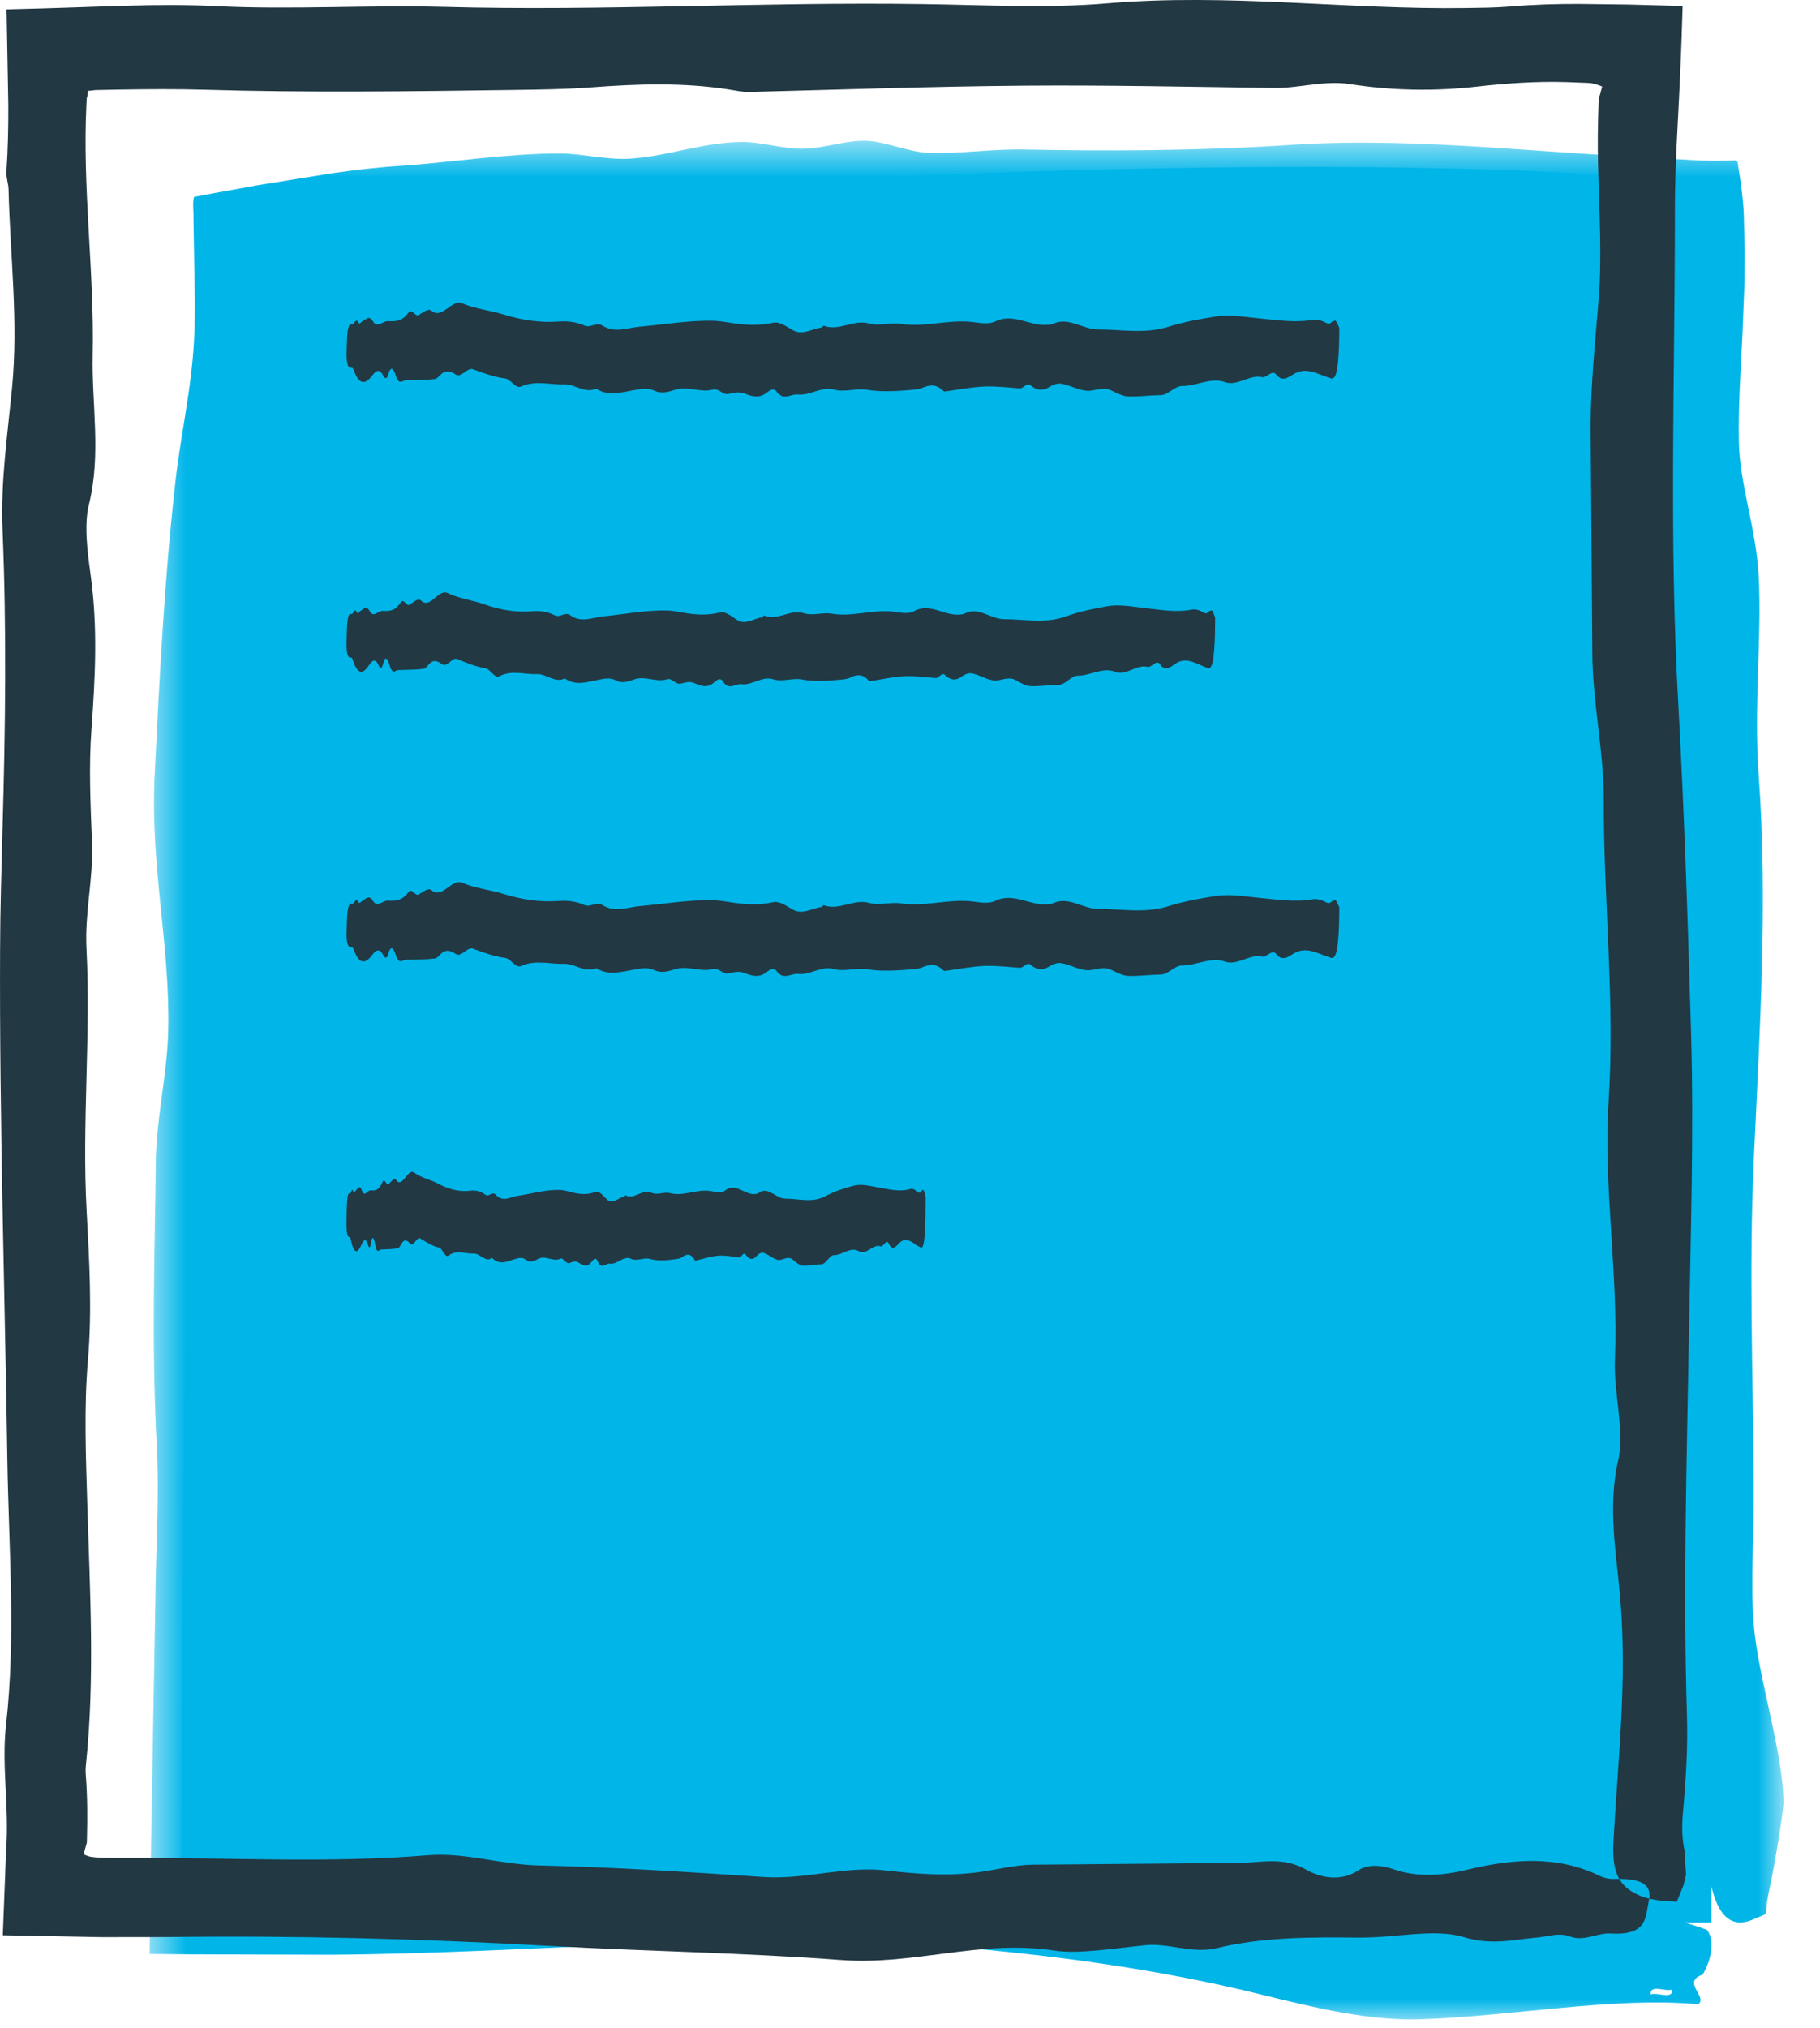
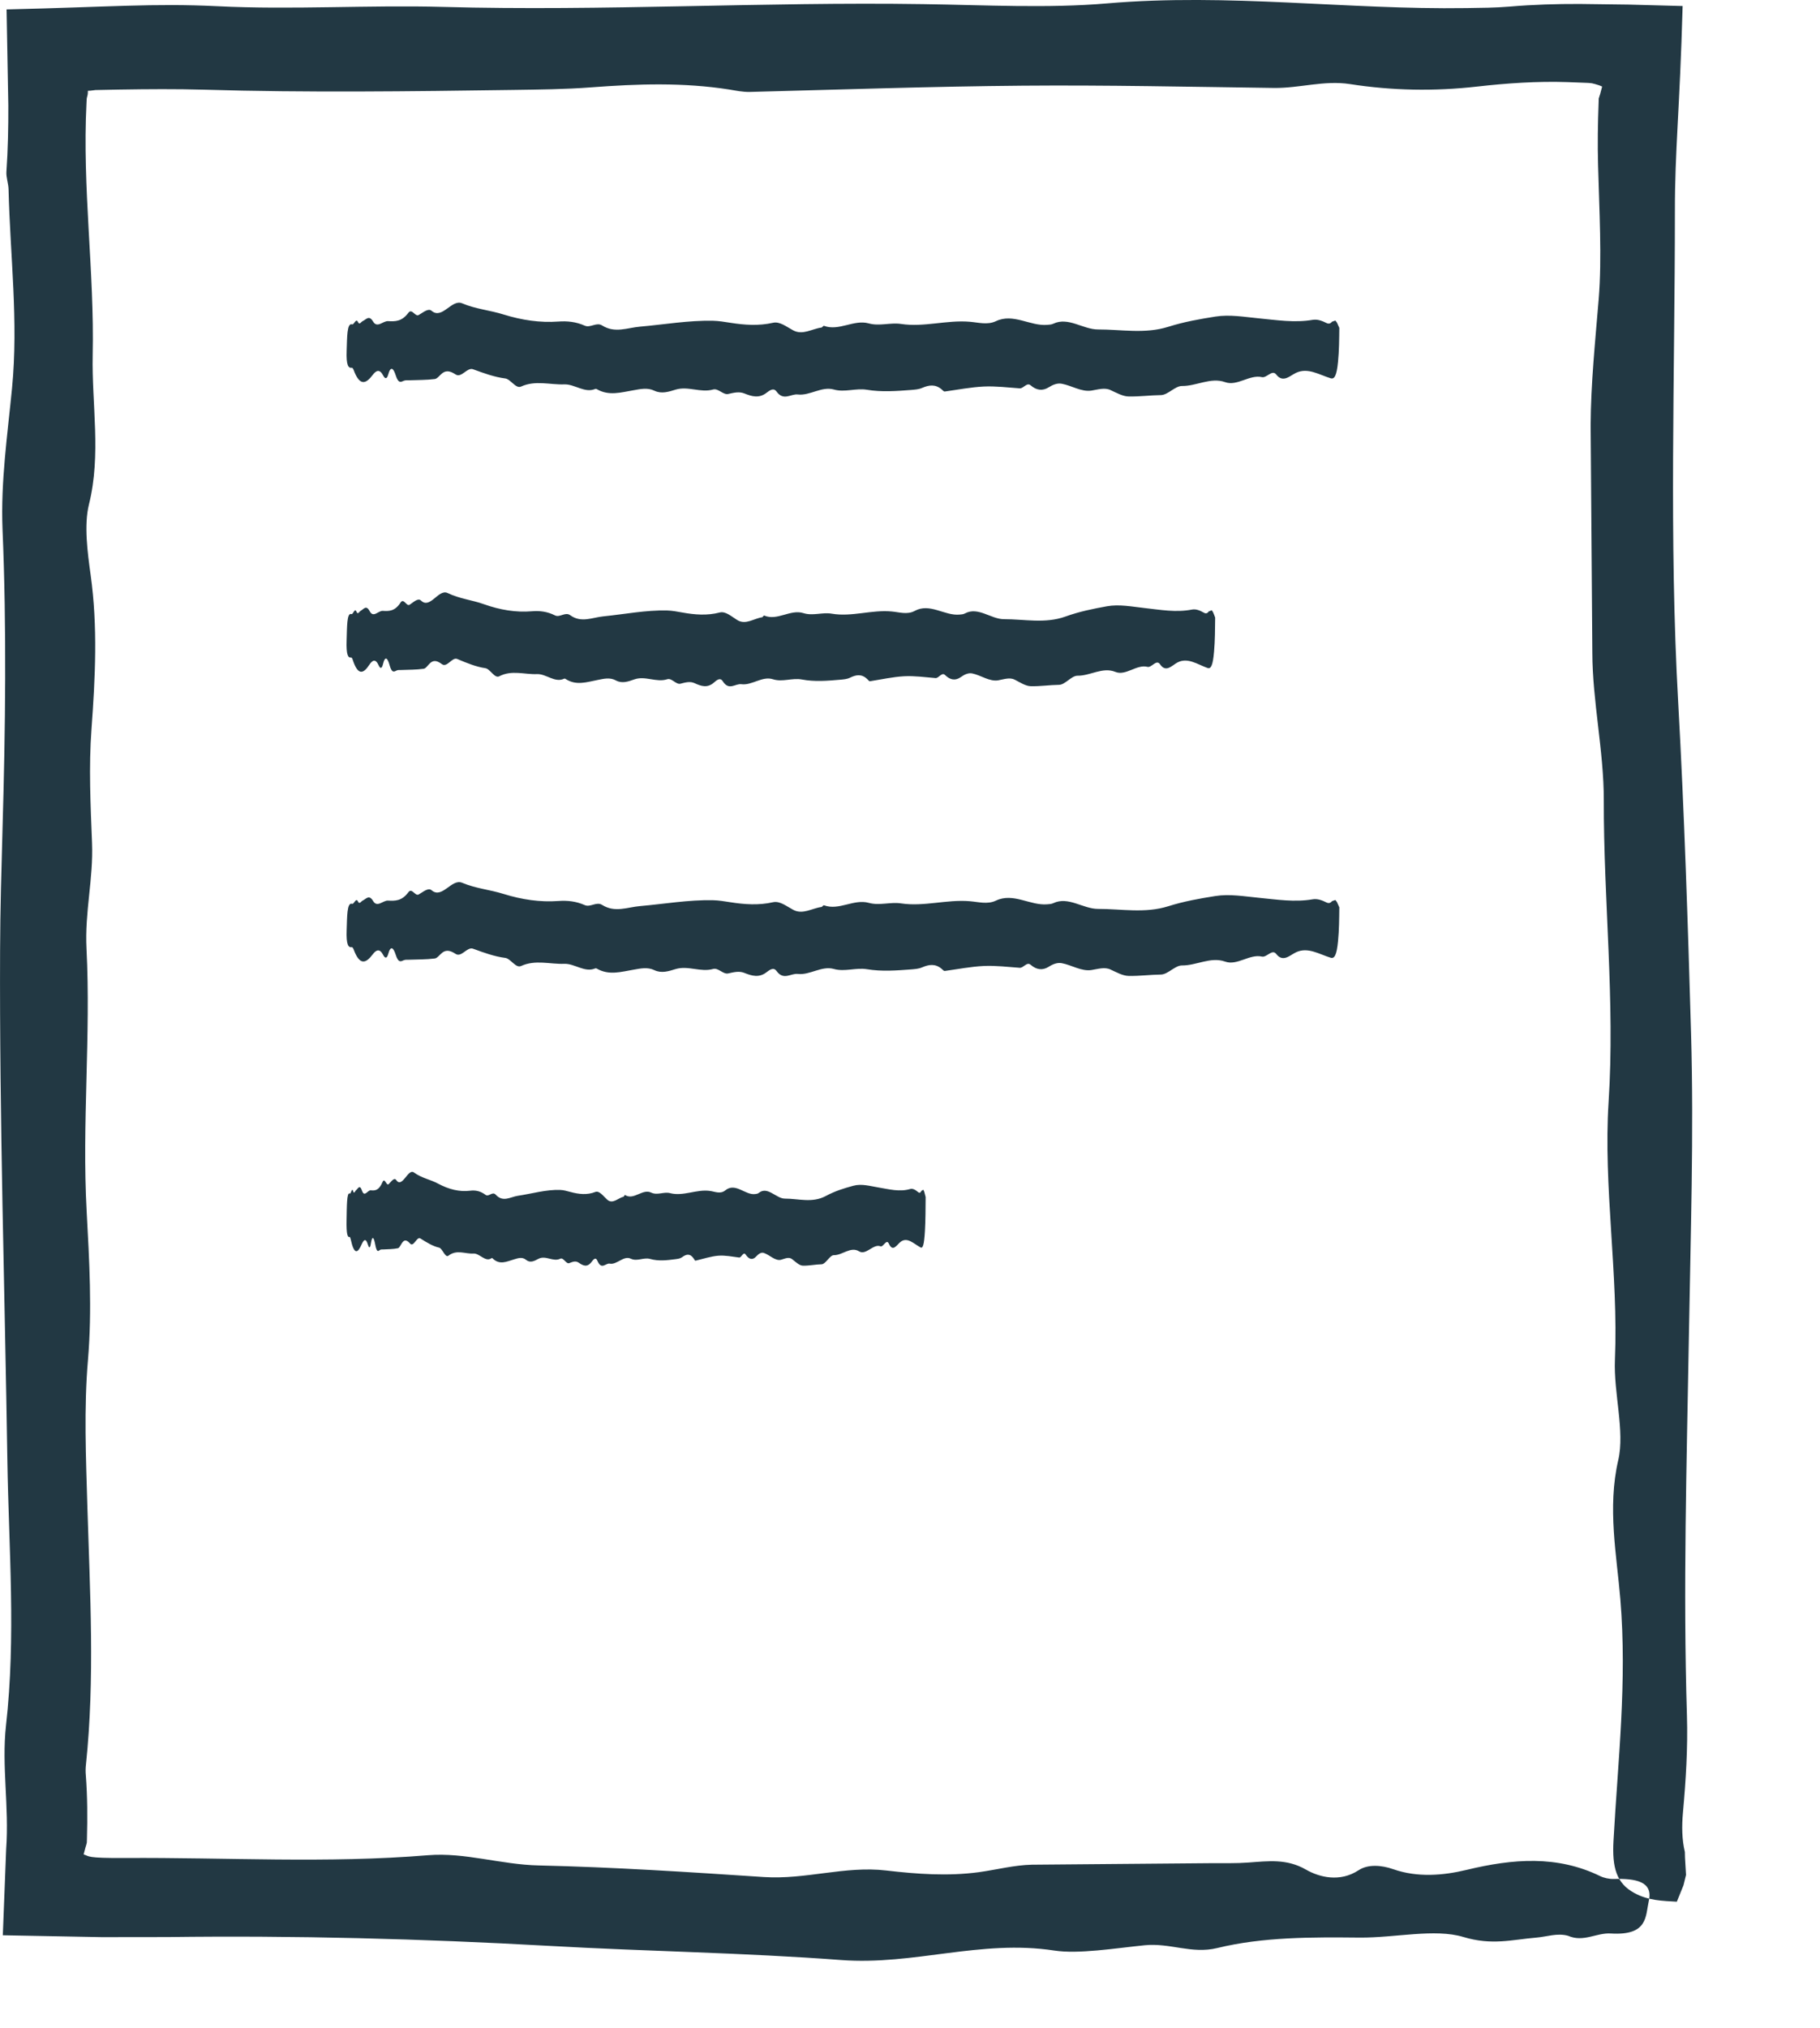
<svg xmlns="http://www.w3.org/2000/svg" xmlns:xlink="http://www.w3.org/1999/xlink" width="44px" height="49px" viewBox="0 0 44 49" version="1.1">
  <title>Icons/Document</title>
  <desc>Created with Sketch.</desc>
  <defs>
-     <polygon id="path-1" points="40.118 0.609 40.118 46 0.615 46 0.615 0.609 40.118 0.609" />
-   </defs>
+     </defs>
  <g id="Symbols" stroke="none" stroke-width="1" fill="none" fill-rule="evenodd">
    <g id="Icons/Document">
      <g>
-         <path d="M41.378,46.448 L4.378,46.448 C4.378,46.448 4.378,18.448 5.378,5.448 C14.378,4.448 32.378,3.448 41.378,4.448 L41.378,46.448 Z" id="Fill-1" fill="#00B5E8" />
        <g id="Group-5" transform="translate(3, 2.792)">
          <mask id="mask-2" fill="white">
            <use xlink:href="#path-1" />
          </mask>
          <g id="Clip-4" />
-           <path d="M36.906,45.396 C37.057,45.331 37.447,45.536 37.429,45.276 C37.278,45.342 36.888,45.135 36.906,45.396 M4.242,6.443 C3.299,8.252 3.837,10.123 3.628,12.04 C3.546,12.834 3.272,13.551 3.304,14.429 C3.349,15.502 3.668,16.58 3.691,17.678 C3.725,19.105 3.531,20.556 3.469,22.06 C3.438,22.775 3.671,23.524 3.666,24.258 C3.654,26.168 3.365,28.135 3.337,30.106 C3.321,31.051 3.551,31.963 3.543,32.93 C3.525,34.992 3.416,37.081 3.308,39.177 L3.233,40.75 C3.22,41.087 3.212,41.074 3.2,41.209 L3.172,41.533 L3.15,41.754 C3.155,41.812 3.1,41.931 3.193,41.906 C3.318,41.915 3.454,41.918 3.591,41.916 C4.489,41.876 5.431,41.835 6.335,41.795 C9.796,41.726 13.552,41.265 17.014,41.316 C19.431,41.352 21.889,41.897 24.238,42.276 C25.352,42.456 26.566,42.588 27.692,42.875 C28.822,43.164 29.944,43.592 31.044,43.596 C31.98,43.599 32.98,43.285 33.974,43.236 C35.498,43.163 36.992,43.37 38.267,43.835 C38.505,44.143 38.309,44.682 38.163,44.916 C37.642,45.09 38.294,45.455 38.057,45.636 C36.069,45.444 33.541,45.923 31.358,45.996 C30.119,46.038 28.809,45.725 27.483,45.396 C25.012,44.782 22.267,44.408 19.422,44.196 C14.995,43.866 9.829,44.406 4.973,44.436 C3.842,44.433 2.716,44.429 1.593,44.426 L0.659,44.417 C0.604,44.433 0.616,44.382 0.617,44.343 L0.618,44.224 L0.621,43.988 L0.626,43.515 L0.653,41.705 C0.688,39.774 0.722,37.854 0.755,35.939 C0.764,34.676 0.857,33.423 0.791,32.168 C0.653,29.566 0.75,27.269 0.765,25.358 C0.773,24.221 1.044,23.169 1.067,22.115 C1.117,20.052 0.626,18.126 0.74,15.921 C0.851,13.685 0.967,11.29 1.234,8.906 C1.315,8.157 1.452,7.445 1.554,6.741 C1.661,6.005 1.716,5.419 1.712,4.516 C1.7,3.826 1.688,3.146 1.677,2.475 C1.685,2.309 1.647,2.101 1.692,1.966 L2.183,1.874 C2.525,1.811 2.865,1.75 3.203,1.688 C3.825,1.587 4.439,1.489 5.056,1.389 C5.582,1.314 6.112,1.251 6.654,1.218 C7.952,1.127 9.262,0.916 10.53,0.915 C11.081,0.918 11.665,1.075 12.223,1.042 C13.132,0.988 13.992,0.645 14.934,0.638 C15.414,0.634 15.941,0.811 16.416,0.802 C16.909,0.793 17.384,0.613 17.878,0.609 C18.389,0.607 18.941,0.885 19.466,0.903 C20.218,0.925 21.018,0.803 21.771,0.82 C23.64,0.859 25.939,0.86 28.277,0.704 C29.828,0.605 31.407,0.668 32.992,0.767 L35.368,0.928 C36.272,0.98 37.169,1.033 38.072,1.085 C38.261,1.093 38.459,1.094 38.663,1.091 L38.974,1.084 C39.035,1.124 39.013,1.238 39.036,1.312 C39.09,1.648 39.141,2.006 39.158,2.393 C39.166,2.673 39.172,2.954 39.178,3.236 L39.175,4.026 C39.157,4.457 39.139,4.892 39.123,5.328 C39.078,6.196 39.023,7.058 39.038,7.875 C39.056,8.908 39.456,9.973 39.517,11.122 C39.597,12.596 39.394,14.254 39.517,15.938 C39.745,18.993 39.541,22.132 39.398,25.255 C39.281,27.844 39.38,30.434 39.398,33.107 C39.407,34.25 39.315,35.463 39.398,36.458 C39.51,37.777 40.099,39.492 40.118,40.75 C40.121,40.93 39.926,42.167 39.758,42.949 C39.62,43.586 39.839,43.381 39.398,43.577 C38.298,44.067 38.269,42.152 38.199,41.169 C38.127,40.159 37.943,39.239 37.718,38.238 C37.55,37.488 37.218,36.772 37.118,36.144 C36.928,34.959 37.05,33.598 36.998,32.375 C36.888,29.683 36.816,27.331 36.998,24.836 C37.084,23.666 37.218,22.537 37.239,21.381 C37.26,20.111 37.353,18.831 37.358,17.613 C37.362,16.435 37.151,15.301 37.118,14.158 C37.065,12.323 37.297,10.666 36.998,9.132 C36.929,8.78 36.514,8.105 36.517,7.457 C36.522,6.864 36.727,6.15 36.758,5.258 C36.77,4.888 36.775,4.504 36.773,4.11 L36.77,3.812 L36.766,3.713 L36.752,3.527 C36.736,3.408 36.73,3.283 36.697,3.19 L36.301,3.214 C36.346,3.253 35.127,3.22 34.342,3.206 C33.477,3.205 32.629,3.167 31.797,3.138 C30.553,3.077 29.299,2.777 28.075,2.864 C26.47,2.988 25.098,3.38 23.616,3.289 C23.023,3.248 22.466,3.016 21.84,2.979 C19.948,2.861 18.038,3.251 16.12,3.219 C15.758,3.213 15.431,3.133 15.073,3.155 C14.693,3.176 14.31,3.185 13.93,3.221 C13.113,3.296 12.312,3.641 11.555,3.613 C11.133,3.597 10.713,3.368 10.284,3.339 C8.524,3.216 6.926,3.689 5.213,3.877 C3.203,3.895 3.942,4.435 4.242,6.443" id="Fill-3" fill="#00B5E8" mask="url(#mask-2)" />
+           <path d="M36.906,45.396 C37.057,45.331 37.447,45.536 37.429,45.276 C37.278,45.342 36.888,45.135 36.906,45.396 M4.242,6.443 C3.299,8.252 3.837,10.123 3.628,12.04 C3.546,12.834 3.272,13.551 3.304,14.429 C3.349,15.502 3.668,16.58 3.691,17.678 C3.725,19.105 3.531,20.556 3.469,22.06 C3.438,22.775 3.671,23.524 3.666,24.258 C3.654,26.168 3.365,28.135 3.337,30.106 C3.321,31.051 3.551,31.963 3.543,32.93 C3.525,34.992 3.416,37.081 3.308,39.177 L3.233,40.75 C3.22,41.087 3.212,41.074 3.2,41.209 L3.172,41.533 L3.15,41.754 C3.155,41.812 3.1,41.931 3.193,41.906 C3.318,41.915 3.454,41.918 3.591,41.916 C4.489,41.876 5.431,41.835 6.335,41.795 C9.796,41.726 13.552,41.265 17.014,41.316 C19.431,41.352 21.889,41.897 24.238,42.276 C25.352,42.456 26.566,42.588 27.692,42.875 C31.98,43.599 32.98,43.285 33.974,43.236 C35.498,43.163 36.992,43.37 38.267,43.835 C38.505,44.143 38.309,44.682 38.163,44.916 C37.642,45.09 38.294,45.455 38.057,45.636 C36.069,45.444 33.541,45.923 31.358,45.996 C30.119,46.038 28.809,45.725 27.483,45.396 C25.012,44.782 22.267,44.408 19.422,44.196 C14.995,43.866 9.829,44.406 4.973,44.436 C3.842,44.433 2.716,44.429 1.593,44.426 L0.659,44.417 C0.604,44.433 0.616,44.382 0.617,44.343 L0.618,44.224 L0.621,43.988 L0.626,43.515 L0.653,41.705 C0.688,39.774 0.722,37.854 0.755,35.939 C0.764,34.676 0.857,33.423 0.791,32.168 C0.653,29.566 0.75,27.269 0.765,25.358 C0.773,24.221 1.044,23.169 1.067,22.115 C1.117,20.052 0.626,18.126 0.74,15.921 C0.851,13.685 0.967,11.29 1.234,8.906 C1.315,8.157 1.452,7.445 1.554,6.741 C1.661,6.005 1.716,5.419 1.712,4.516 C1.7,3.826 1.688,3.146 1.677,2.475 C1.685,2.309 1.647,2.101 1.692,1.966 L2.183,1.874 C2.525,1.811 2.865,1.75 3.203,1.688 C3.825,1.587 4.439,1.489 5.056,1.389 C5.582,1.314 6.112,1.251 6.654,1.218 C7.952,1.127 9.262,0.916 10.53,0.915 C11.081,0.918 11.665,1.075 12.223,1.042 C13.132,0.988 13.992,0.645 14.934,0.638 C15.414,0.634 15.941,0.811 16.416,0.802 C16.909,0.793 17.384,0.613 17.878,0.609 C18.389,0.607 18.941,0.885 19.466,0.903 C20.218,0.925 21.018,0.803 21.771,0.82 C23.64,0.859 25.939,0.86 28.277,0.704 C29.828,0.605 31.407,0.668 32.992,0.767 L35.368,0.928 C36.272,0.98 37.169,1.033 38.072,1.085 C38.261,1.093 38.459,1.094 38.663,1.091 L38.974,1.084 C39.035,1.124 39.013,1.238 39.036,1.312 C39.09,1.648 39.141,2.006 39.158,2.393 C39.166,2.673 39.172,2.954 39.178,3.236 L39.175,4.026 C39.157,4.457 39.139,4.892 39.123,5.328 C39.078,6.196 39.023,7.058 39.038,7.875 C39.056,8.908 39.456,9.973 39.517,11.122 C39.597,12.596 39.394,14.254 39.517,15.938 C39.745,18.993 39.541,22.132 39.398,25.255 C39.281,27.844 39.38,30.434 39.398,33.107 C39.407,34.25 39.315,35.463 39.398,36.458 C39.51,37.777 40.099,39.492 40.118,40.75 C40.121,40.93 39.926,42.167 39.758,42.949 C39.62,43.586 39.839,43.381 39.398,43.577 C38.298,44.067 38.269,42.152 38.199,41.169 C38.127,40.159 37.943,39.239 37.718,38.238 C37.55,37.488 37.218,36.772 37.118,36.144 C36.928,34.959 37.05,33.598 36.998,32.375 C36.888,29.683 36.816,27.331 36.998,24.836 C37.084,23.666 37.218,22.537 37.239,21.381 C37.26,20.111 37.353,18.831 37.358,17.613 C37.362,16.435 37.151,15.301 37.118,14.158 C37.065,12.323 37.297,10.666 36.998,9.132 C36.929,8.78 36.514,8.105 36.517,7.457 C36.522,6.864 36.727,6.15 36.758,5.258 C36.77,4.888 36.775,4.504 36.773,4.11 L36.77,3.812 L36.766,3.713 L36.752,3.527 C36.736,3.408 36.73,3.283 36.697,3.19 L36.301,3.214 C36.346,3.253 35.127,3.22 34.342,3.206 C33.477,3.205 32.629,3.167 31.797,3.138 C30.553,3.077 29.299,2.777 28.075,2.864 C26.47,2.988 25.098,3.38 23.616,3.289 C23.023,3.248 22.466,3.016 21.84,2.979 C19.948,2.861 18.038,3.251 16.12,3.219 C15.758,3.213 15.431,3.133 15.073,3.155 C14.693,3.176 14.31,3.185 13.93,3.221 C13.113,3.296 12.312,3.641 11.555,3.613 C11.133,3.597 10.713,3.368 10.284,3.339 C8.524,3.216 6.926,3.689 5.213,3.877 C3.203,3.895 3.942,4.435 4.242,6.443" id="Fill-3" fill="#00B5E8" mask="url(#mask-2)" />
        </g>
        <path d="M40.7,45.549 L40.761,45.3 L40.736,44.875 C40.736,44.829 40.734,44.788 40.733,44.745 C40.661,44.446 40.657,44.12 40.687,43.791 C40.757,43.01 40.807,42.235 40.783,41.444 C40.688,38.384 40.778,35.338 40.83,32.303 C40.871,29.861 40.952,27.404 40.883,24.975 C40.806,22.321 40.721,19.647 40.572,16.975 C40.349,13.025 40.492,9.069 40.492,5.113 C40.49,3.631 40.608,2.689 40.679,0.146 L39.379,0.111 L38.191,0.096 C37.63,0.094 37.065,0.111 36.499,0.159 C36.151,0.188 35.8,0.19 35.45,0.195 C32.553,0.238 29.704,-0.169 26.765,0.082 C25.337,0.205 23.805,0.121 22.328,0.1 C18.459,0.041 14.586,0.273 10.714,0.167 C8.906,0.118 7.064,0.24 5.25,0.15 C3.709,0.076 2.651,0.169 0.159,0.228 L0.201,2.548 C0.203,3.081 0.192,3.615 0.155,4.15 C0.146,4.288 0.204,4.435 0.207,4.578 C0.245,6.176 0.448,7.754 0.291,9.378 C0.182,10.501 0.015,11.633 0.061,12.787 C0.162,15.188 0.131,17.593 0.062,19.989 C0.035,20.981 0.005,21.964 0.002,22.959 C-0.015,27.07 0.116,31.174 0.178,35.28 C0.212,37.416 0.388,39.547 0.145,41.689 C0.036,42.677 0.224,43.639 0.149,44.678 C0.122,45.38 0.096,46.072 0.068,46.758 C0.869,46.773 1.663,46.787 2.459,46.803 C2.987,46.802 3.517,46.801 4.053,46.801 C7.122,46.761 10.203,46.842 13.27,47.014 C15.623,47.147 17.997,47.179 20.332,47.356 C22.104,47.489 23.703,46.854 25.489,47.127 C26.07,47.217 26.947,47.073 27.675,46.999 C28.287,46.938 28.811,47.216 29.425,47.067 C30.535,46.796 31.715,46.803 32.873,46.814 C33.724,46.821 34.684,46.591 35.377,46.799 C36.072,47.009 36.556,46.863 37.139,46.815 C37.395,46.794 37.65,46.697 37.911,46.771 C38.282,46.934 38.592,46.694 38.941,46.715 C39.844,46.77 39.779,46.302 39.862,45.922 C39.965,45.465 39.559,45.381 39.011,45.398 C38.903,45.401 38.773,45.372 38.684,45.328 C37.65,44.825 36.583,44.906 35.456,45.178 C34.891,45.314 34.269,45.368 33.678,45.16 C33.4,45.063 33.072,45.037 32.846,45.186 C32.392,45.485 31.893,45.356 31.57,45.17 C31.108,44.905 30.666,44.966 30.177,45.001 C29.887,45.023 29.593,45.014 29.302,45.016 L24.948,45.053 C24.517,45.062 24.093,45.175 23.663,45.234 C22.913,45.334 22.174,45.28 21.424,45.193 C20.43,45.076 19.476,45.418 18.466,45.351 C16.655,45.231 14.842,45.112 13.025,45.071 C12.107,45.051 11.242,44.752 10.351,44.824 C7.91,45.025 5.463,44.875 3.022,44.891 C2.072,44.896 2.168,44.85 2.022,44.804 L2.068,44.631 L2.088,44.564 L2.095,44.534 L2.099,44.52 L2.102,44.425 C2.116,43.916 2.114,43.405 2.075,42.894 C2.067,42.808 2.068,42.719 2.078,42.634 C2.296,40.556 2.175,38.476 2.112,36.394 C2.078,35.215 2.026,34.017 2.127,32.854 C2.229,31.644 2.159,30.45 2.095,29.271 C1.978,27.146 2.199,25.03 2.091,22.919 C2.046,22.04 2.26,21.229 2.225,20.366 C2.189,19.45 2.144,18.522 2.212,17.615 C2.303,16.367 2.365,15.143 2.192,13.897 C2.115,13.339 2.027,12.685 2.151,12.186 C2.45,10.981 2.216,9.768 2.241,8.581 C2.285,6.563 1.986,4.544 2.091,2.489 C2.098,2.31 2.103,2.376 2.107,2.337 L2.119,2.288 C2.123,2.257 2.126,2.227 2.124,2.194 C2.167,2.194 2.205,2.189 2.249,2.183 L2.283,2.179 C2.299,2.177 2.28,2.175 2.396,2.174 L2.901,2.164 C3.578,2.153 4.255,2.148 4.931,2.167 C7.42,2.241 9.916,2.208 12.409,2.173 C13.033,2.164 13.666,2.158 14.284,2.111 C15.414,2.025 16.527,1.989 17.63,2.163 C17.797,2.19 17.951,2.225 18.131,2.221 C20.329,2.165 22.529,2.088 24.726,2.07 C26.752,2.053 28.774,2.098 30.799,2.125 C31.413,2.133 32.01,1.936 32.632,2.031 C33.65,2.189 34.67,2.21 35.715,2.091 C36.431,2.01 37.17,1.96 37.892,1.984 L38.389,2.003 C38.525,2.011 38.498,2.02 38.556,2.029 C38.63,2.049 38.69,2.07 38.733,2.092 L38.687,2.265 L38.666,2.331 L38.657,2.361 L38.651,2.374 L38.648,2.469 C38.629,2.977 38.62,3.486 38.635,3.998 C38.663,5.078 38.731,6.231 38.65,7.223 C38.568,8.222 38.459,9.277 38.455,10.278 C38.468,12.107 38.481,13.938 38.496,15.768 C38.499,16.948 38.775,18.155 38.773,19.332 C38.767,21.76 39.047,24.195 38.889,26.625 C38.758,28.666 39.129,30.776 39.042,32.852 C39.008,33.653 39.285,34.577 39.123,35.276 C38.855,36.429 39.087,37.586 39.173,38.638 C39.34,40.634 39.114,42.534 39.008,44.471 C38.971,45.126 39.08,45.503 39.51,45.736 C39.847,45.921 40.194,45.927 40.539,45.947 C40.593,45.813 40.645,45.683 40.7,45.549" id="Fill-6" fill="#223843" />
        <path d="M32.322,7.795 C32.31,7.78 32.299,7.762 32.286,7.746 C32.265,7.75 32.246,7.755 32.225,7.766 C32.218,7.769 32.213,7.767 32.207,7.768 C32.164,7.824 32.118,7.828 32.07,7.805 C31.959,7.749 31.848,7.709 31.735,7.728 C31.299,7.803 30.863,7.733 30.429,7.691 C30.081,7.658 29.73,7.594 29.383,7.649 C29.004,7.709 28.622,7.776 28.24,7.897 C27.676,8.073 27.11,7.959 26.545,7.96 C26.185,7.961 25.829,7.651 25.468,7.82 C25.418,7.844 25.367,7.845 25.317,7.849 C24.904,7.884 24.497,7.56 24.077,7.76 C23.873,7.857 23.654,7.791 23.443,7.774 C22.89,7.727 22.337,7.911 21.784,7.827 C21.525,7.788 21.262,7.886 21.004,7.814 C20.641,7.713 20.282,8.007 19.922,7.873 C19.901,7.866 19.881,7.911 19.86,7.914 C19.632,7.943 19.406,8.106 19.175,7.981 C19.013,7.895 18.852,7.761 18.687,7.799 C18.344,7.877 18.001,7.853 17.658,7.799 C17.517,7.777 17.377,7.753 17.234,7.75 C16.646,7.738 16.06,7.841 15.474,7.892 C15.169,7.918 14.865,8.058 14.558,7.864 C14.421,7.777 14.272,7.927 14.139,7.869 C13.924,7.774 13.714,7.753 13.497,7.769 C13.058,7.801 12.618,7.736 12.179,7.6 C11.843,7.494 11.505,7.469 11.171,7.328 C10.918,7.222 10.689,7.728 10.434,7.509 C10.351,7.439 10.226,7.553 10.122,7.611 C10.035,7.66 9.96,7.44 9.872,7.558 C9.714,7.774 9.545,7.768 9.38,7.759 C9.258,7.753 9.121,7.936 9.021,7.771 C8.923,7.604 8.853,7.719 8.769,7.758 C8.733,7.774 8.697,7.851 8.66,7.793 C8.607,7.663 8.562,7.855 8.512,7.837 C8.384,7.793 8.393,8.166 8.381,8.468 C8.367,8.831 8.424,8.898 8.503,8.885 C8.518,8.882 8.537,8.904 8.55,8.94 C8.697,9.339 8.849,9.274 9.01,9.059 C9.092,8.951 9.179,8.907 9.264,9.073 C9.304,9.15 9.351,9.171 9.384,9.053 C9.448,8.816 9.519,8.917 9.566,9.066 C9.632,9.275 9.695,9.228 9.764,9.199 C9.806,9.183 9.847,9.19 9.889,9.188 C10.097,9.18 10.304,9.184 10.511,9.158 C10.573,9.151 10.634,9.061 10.695,9.015 C10.802,8.935 10.908,8.978 11.015,9.047 C11.157,9.14 11.293,8.868 11.437,8.922 C11.696,9.017 11.955,9.111 12.215,9.144 C12.345,9.16 12.469,9.398 12.596,9.34 C12.946,9.181 13.296,9.3 13.644,9.287 C13.89,9.278 14.136,9.504 14.386,9.399 C14.398,9.393 14.412,9.394 14.424,9.4 C14.72,9.574 15.017,9.479 15.315,9.429 C15.483,9.4 15.654,9.36 15.82,9.44 C15.994,9.522 16.164,9.466 16.333,9.414 C16.636,9.322 16.938,9.497 17.24,9.411 C17.365,9.376 17.481,9.545 17.604,9.519 C17.735,9.49 17.868,9.454 17.998,9.507 C18.176,9.579 18.351,9.629 18.529,9.492 C18.608,9.431 18.702,9.361 18.773,9.46 C18.945,9.697 19.119,9.511 19.288,9.531 C19.576,9.566 19.865,9.328 20.158,9.411 C20.424,9.486 20.69,9.373 20.958,9.417 C21.313,9.476 21.67,9.449 22.026,9.422 C22.115,9.414 22.206,9.41 22.294,9.372 C22.455,9.303 22.614,9.275 22.771,9.413 C22.796,9.435 22.818,9.463 22.843,9.459 C23.158,9.416 23.471,9.354 23.785,9.339 C24.075,9.326 24.364,9.362 24.653,9.383 C24.741,9.39 24.826,9.232 24.915,9.309 C25.06,9.434 25.206,9.451 25.355,9.357 C25.458,9.292 25.563,9.253 25.666,9.271 C25.906,9.314 26.144,9.474 26.386,9.437 C26.541,9.413 26.705,9.358 26.846,9.424 C26.989,9.489 27.14,9.576 27.283,9.579 C27.545,9.585 27.805,9.549 28.067,9.546 C28.236,9.543 28.408,9.324 28.577,9.326 C28.924,9.33 29.271,9.109 29.618,9.233 C29.91,9.338 30.211,9.043 30.508,9.112 C30.623,9.139 30.755,8.92 30.854,9.049 C31.019,9.262 31.184,9.077 31.335,9.007 C31.62,8.875 31.891,9.054 32.168,9.139 C32.261,9.168 32.315,9.082 32.348,8.74 C32.375,8.472 32.376,8.196 32.379,7.922 C32.36,7.876 32.342,7.836 32.322,7.795" id="Fill-8" fill="#223843" />
        <path d="M29.328,14.795 C29.317,14.78 29.307,14.762 29.297,14.746 C29.279,14.75 29.262,14.755 29.244,14.766 C29.238,14.769 29.233,14.767 29.227,14.768 C29.19,14.824 29.149,14.828 29.108,14.805 C29.011,14.749 28.914,14.709 28.815,14.728 C28.432,14.803 28.052,14.733 27.673,14.691 C27.367,14.658 27.059,14.594 26.757,14.649 C26.425,14.709 26.091,14.776 25.757,14.897 C25.263,15.073 24.768,14.959 24.273,14.96 C23.958,14.961 23.646,14.651 23.331,14.82 C23.287,14.844 23.243,14.845 23.199,14.849 C22.837,14.884 22.481,14.56 22.114,14.76 C21.935,14.857 21.744,14.791 21.559,14.774 C21.075,14.727 20.592,14.911 20.107,14.827 C19.882,14.788 19.651,14.886 19.425,14.814 C19.107,14.713 18.794,15.007 18.477,14.873 C18.46,14.866 18.442,14.911 18.424,14.914 C18.224,14.943 18.027,15.106 17.824,14.981 C17.683,14.895 17.542,14.761 17.397,14.799 C17.098,14.877 16.797,14.853 16.497,14.799 C16.374,14.777 16.251,14.753 16.126,14.75 C15.612,14.738 15.099,14.841 14.586,14.892 C14.319,14.918 14.053,15.058 13.785,14.864 C13.665,14.777 13.535,14.927 13.418,14.869 C13.229,14.774 13.046,14.753 12.856,14.769 C12.473,14.801 12.087,14.736 11.704,14.6 C11.409,14.494 11.113,14.469 10.821,14.328 C10.599,14.222 10.399,14.728 10.177,14.509 C10.104,14.439 9.994,14.553 9.903,14.611 C9.827,14.66 9.762,14.44 9.684,14.558 C9.546,14.774 9.398,14.768 9.254,14.759 C9.147,14.753 9.027,14.936 8.94,14.771 C8.853,14.604 8.793,14.719 8.72,14.758 C8.688,14.774 8.656,14.851 8.624,14.793 C8.577,14.663 8.539,14.855 8.495,14.837 C8.382,14.793 8.391,15.166 8.38,15.468 C8.367,15.831 8.418,15.898 8.486,15.885 C8.5,15.882 8.516,15.904 8.527,15.94 C8.656,16.339 8.79,16.274 8.931,16.059 C9.001,15.951 9.079,15.907 9.153,16.073 C9.187,16.15 9.228,16.171 9.257,16.053 C9.313,15.816 9.376,15.917 9.417,16.066 C9.474,16.275 9.529,16.228 9.591,16.199 C9.627,16.183 9.663,16.19 9.7,16.188 C9.882,16.18 10.063,16.184 10.244,16.158 C10.298,16.151 10.35,16.061 10.405,16.015 C10.499,15.935 10.591,15.978 10.684,16.047 C10.809,16.14 10.929,15.868 11.055,15.922 C11.28,16.017 11.508,16.111 11.734,16.144 C11.849,16.16 11.958,16.398 12.069,16.34 C12.374,16.181 12.68,16.3 12.985,16.287 C13.2,16.278 13.416,16.504 13.635,16.399 C13.645,16.393 13.656,16.394 13.667,16.4 C13.927,16.574 14.186,16.479 14.447,16.429 C14.595,16.4 14.744,16.36 14.89,16.44 C15.041,16.522 15.19,16.466 15.338,16.414 C15.603,16.322 15.868,16.497 16.132,16.411 C16.241,16.376 16.343,16.545 16.45,16.519 C16.565,16.49 16.681,16.454 16.794,16.507 C16.95,16.579 17.103,16.629 17.259,16.492 C17.329,16.431 17.411,16.361 17.474,16.46 C17.624,16.697 17.775,16.511 17.924,16.531 C18.176,16.566 18.429,16.328 18.685,16.411 C18.917,16.486 19.151,16.373 19.385,16.417 C19.695,16.476 20.008,16.449 20.319,16.422 C20.397,16.414 20.476,16.41 20.554,16.372 C20.694,16.303 20.834,16.275 20.972,16.413 C20.993,16.435 21.012,16.463 21.034,16.459 C21.309,16.416 21.584,16.354 21.858,16.339 C22.112,16.326 22.365,16.362 22.618,16.383 C22.694,16.39 22.769,16.232 22.847,16.309 C22.974,16.434 23.101,16.451 23.232,16.357 C23.322,16.292 23.414,16.253 23.505,16.271 C23.715,16.314 23.923,16.474 24.134,16.437 C24.269,16.413 24.413,16.358 24.537,16.424 C24.662,16.489 24.794,16.576 24.919,16.579 C25.147,16.585 25.377,16.549 25.605,16.546 C25.753,16.543 25.903,16.324 26.051,16.326 C26.354,16.33 26.659,16.109 26.963,16.233 C27.218,16.338 27.481,16.043 27.741,16.112 C27.841,16.139 27.956,15.92 28.044,16.049 C28.188,16.262 28.333,16.077 28.464,16.007 C28.714,15.875 28.951,16.054 29.193,16.139 C29.275,16.168 29.322,16.082 29.351,15.74 C29.375,15.472 29.375,15.196 29.378,14.922 C29.362,14.876 29.345,14.836 29.328,14.795" id="Fill-10" fill="#223843" />
        <path d="M32.322,21.795 C32.31,21.78 32.299,21.762 32.286,21.746 C32.265,21.75 32.246,21.755 32.225,21.766 C32.218,21.769 32.213,21.767 32.207,21.768 C32.164,21.824 32.118,21.828 32.07,21.805 C31.959,21.749 31.848,21.709 31.735,21.728 C31.299,21.803 30.863,21.733 30.429,21.691 C30.081,21.658 29.73,21.594 29.383,21.649 C29.004,21.709 28.622,21.776 28.24,21.897 C27.676,22.073 27.11,21.959 26.545,21.96 C26.185,21.961 25.829,21.651 25.468,21.82 C25.418,21.844 25.367,21.845 25.317,21.849 C24.904,21.884 24.497,21.56 24.077,21.76 C23.873,21.857 23.654,21.791 23.443,21.774 C22.89,21.727 22.337,21.911 21.784,21.827 C21.525,21.788 21.262,21.886 21.004,21.814 C20.641,21.713 20.282,22.007 19.922,21.873 C19.901,21.866 19.881,21.911 19.86,21.914 C19.632,21.943 19.406,22.106 19.175,21.981 C19.013,21.895 18.852,21.761 18.687,21.799 C18.344,21.877 18.001,21.853 17.658,21.799 C17.517,21.777 17.377,21.753 17.234,21.75 C16.646,21.738 16.06,21.841 15.474,21.892 C15.169,21.918 14.865,22.058 14.558,21.864 C14.421,21.777 14.272,21.927 14.139,21.869 C13.924,21.774 13.714,21.753 13.497,21.769 C13.058,21.801 12.618,21.736 12.179,21.6 C11.843,21.494 11.505,21.469 11.171,21.328 C10.918,21.222 10.689,21.728 10.434,21.509 C10.351,21.439 10.226,21.553 10.122,21.611 C10.035,21.66 9.96,21.44 9.872,21.558 C9.714,21.774 9.545,21.768 9.38,21.759 C9.258,21.753 9.121,21.936 9.021,21.771 C8.923,21.604 8.853,21.719 8.769,21.758 C8.733,21.774 8.697,21.851 8.66,21.793 C8.607,21.663 8.562,21.855 8.512,21.837 C8.384,21.793 8.393,22.166 8.381,22.468 C8.367,22.831 8.424,22.898 8.503,22.885 C8.518,22.882 8.537,22.904 8.55,22.94 C8.697,23.339 8.849,23.274 9.01,23.059 C9.092,22.951 9.179,22.907 9.264,23.073 C9.304,23.15 9.351,23.171 9.384,23.053 C9.448,22.816 9.519,22.917 9.566,23.066 C9.632,23.275 9.695,23.228 9.764,23.199 C9.806,23.183 9.847,23.19 9.889,23.188 C10.097,23.18 10.304,23.184 10.511,23.158 C10.573,23.151 10.634,23.061 10.695,23.015 C10.802,22.935 10.908,22.978 11.015,23.047 C11.157,23.14 11.293,22.868 11.437,22.922 C11.696,23.017 11.955,23.111 12.215,23.144 C12.345,23.16 12.469,23.398 12.596,23.34 C12.946,23.181 13.296,23.3 13.644,23.287 C13.89,23.278 14.136,23.504 14.386,23.399 C14.398,23.393 14.412,23.394 14.424,23.4 C14.72,23.574 15.017,23.479 15.315,23.429 C15.483,23.4 15.654,23.36 15.82,23.44 C15.994,23.522 16.164,23.466 16.333,23.414 C16.636,23.322 16.938,23.497 17.24,23.411 C17.365,23.376 17.481,23.545 17.604,23.519 C17.735,23.49 17.868,23.454 17.998,23.507 C18.176,23.579 18.351,23.629 18.529,23.492 C18.608,23.431 18.702,23.361 18.773,23.46 C18.945,23.697 19.119,23.511 19.288,23.531 C19.576,23.566 19.865,23.328 20.158,23.411 C20.424,23.486 20.69,23.373 20.958,23.417 C21.313,23.476 21.67,23.449 22.026,23.422 C22.115,23.414 22.206,23.41 22.294,23.372 C22.455,23.303 22.614,23.275 22.771,23.413 C22.796,23.435 22.818,23.463 22.843,23.459 C23.158,23.416 23.471,23.354 23.785,23.339 C24.075,23.326 24.364,23.362 24.653,23.383 C24.741,23.39 24.826,23.232 24.915,23.309 C25.06,23.434 25.206,23.451 25.355,23.357 C25.458,23.292 25.563,23.253 25.666,23.271 C25.906,23.314 26.144,23.474 26.386,23.437 C26.541,23.413 26.705,23.358 26.846,23.424 C26.989,23.489 27.14,23.576 27.283,23.579 C27.545,23.585 27.805,23.549 28.067,23.546 C28.236,23.543 28.408,23.324 28.577,23.326 C28.924,23.33 29.271,23.109 29.618,23.233 C29.91,23.338 30.211,23.043 30.508,23.112 C30.623,23.139 30.755,22.92 30.854,23.049 C31.019,23.262 31.184,23.077 31.335,23.007 C31.62,22.875 31.891,23.054 32.168,23.139 C32.261,23.168 32.315,23.082 32.348,22.74 C32.375,22.472 32.376,22.196 32.379,21.922 C32.36,21.876 32.342,21.836 32.322,21.795" id="Fill-12" fill="#223843" />
        <path d="M22.345,28.795 C22.338,28.78 22.331,28.762 22.324,28.746 C22.313,28.75 22.3,28.755 22.288,28.766 C22.285,28.769 22.282,28.767 22.279,28.768 C22.253,28.824 22.226,28.828 22.199,28.805 C22.133,28.749 22.069,28.709 22.003,28.728 C21.747,28.803 21.494,28.733 21.241,28.691 C21.037,28.658 20.833,28.594 20.63,28.649 C20.409,28.709 20.187,28.776 19.964,28.897 C19.634,29.073 19.305,28.959 18.976,28.96 C18.765,28.961 18.558,28.651 18.347,28.82 C18.318,28.844 18.288,28.845 18.259,28.849 C18.018,28.884 17.781,28.56 17.535,28.76 C17.416,28.857 17.288,28.791 17.165,28.774 C16.843,28.727 16.521,28.911 16.198,28.827 C16.047,28.788 15.894,28.886 15.742,28.814 C15.532,28.713 15.322,29.007 15.112,28.873 C15.1,28.866 15.087,28.911 15.075,28.914 C14.943,28.943 14.811,29.106 14.675,28.981 C14.582,28.895 14.488,28.761 14.392,28.799 C14.192,28.877 13.991,28.853 13.791,28.799 C13.708,28.777 13.626,28.753 13.544,28.75 C13.201,28.738 12.86,28.841 12.517,28.892 C12.339,28.918 12.161,29.058 11.984,28.864 C11.903,28.777 11.816,28.927 11.739,28.869 C11.613,28.774 11.491,28.753 11.364,28.769 C11.108,28.801 10.851,28.736 10.595,28.6 C10.4,28.494 10.201,28.469 10.007,28.328 C9.86,28.222 9.726,28.728 9.577,28.509 C9.529,28.439 9.456,28.553 9.395,28.611 C9.344,28.66 9.3,28.44 9.249,28.558 C9.157,28.774 9.058,28.768 8.962,28.759 C8.891,28.753 8.811,28.936 8.753,28.771 C8.696,28.604 8.656,28.719 8.607,28.758 C8.585,28.774 8.564,28.851 8.542,28.793 C8.511,28.663 8.486,28.855 8.456,28.837 C8.381,28.793 8.386,29.166 8.379,29.468 C8.371,29.831 8.405,29.898 8.45,29.885 C8.459,29.882 8.47,29.904 8.478,29.94 C8.564,30.339 8.653,30.274 8.746,30.059 C8.794,29.951 8.846,29.907 8.895,30.073 C8.918,30.15 8.946,30.171 8.964,30.053 C9.002,29.816 9.043,29.917 9.071,30.066 C9.109,30.275 9.146,30.228 9.187,30.199 C9.21,30.183 9.236,30.19 9.259,30.188 C9.38,30.18 9.501,30.184 9.622,30.158 C9.658,30.151 9.694,30.061 9.73,30.015 C9.792,29.935 9.854,29.978 9.916,30.047 C9.999,30.14 10.078,29.868 10.162,29.922 C10.314,30.017 10.464,30.111 10.616,30.144 C10.693,30.16 10.765,30.398 10.839,30.34 C11.042,30.181 11.246,30.3 11.449,30.287 C11.593,30.278 11.738,30.504 11.882,30.399 C11.89,30.393 11.898,30.394 11.905,30.4 C12.077,30.574 12.251,30.479 12.424,30.429 C12.523,30.4 12.622,30.36 12.719,30.44 C12.82,30.522 12.919,30.466 13.018,30.414 C13.195,30.322 13.371,30.497 13.547,30.411 C13.62,30.376 13.689,30.545 13.76,30.519 C13.836,30.49 13.913,30.454 13.99,30.507 C14.093,30.579 14.196,30.629 14.299,30.492 C14.345,30.431 14.4,30.361 14.442,30.46 C14.542,30.697 14.643,30.511 14.741,30.531 C14.91,30.566 15.078,30.328 15.249,30.411 C15.405,30.486 15.56,30.373 15.716,30.417 C15.923,30.476 16.131,30.449 16.339,30.422 C16.391,30.414 16.444,30.41 16.495,30.372 C16.589,30.303 16.683,30.275 16.775,30.413 C16.788,30.435 16.801,30.463 16.816,30.459 C16.999,30.416 17.183,30.354 17.366,30.339 C17.534,30.326 17.702,30.362 17.871,30.383 C17.923,30.39 17.972,30.232 18.025,30.309 C18.109,30.434 18.195,30.451 18.282,30.357 C18.341,30.292 18.403,30.253 18.462,30.271 C18.603,30.314 18.741,30.474 18.882,30.437 C18.972,30.413 19.069,30.358 19.152,30.424 C19.235,30.489 19.323,30.576 19.406,30.579 C19.558,30.585 19.71,30.549 19.864,30.546 C19.962,30.543 20.062,30.324 20.16,30.326 C20.363,30.33 20.566,30.109 20.768,30.233 C20.938,30.338 21.114,30.043 21.286,30.112 C21.354,30.139 21.431,29.92 21.489,30.049 C21.585,30.262 21.681,30.077 21.769,30.007 C21.935,29.875 22.094,30.054 22.255,30.139 C22.31,30.168 22.341,30.082 22.361,29.74 C22.376,29.472 22.376,29.196 22.378,28.922 C22.367,28.876 22.357,28.836 22.345,28.795" id="Fill-14" fill="#223843" />
      </g>
    </g>
  </g>
</svg>